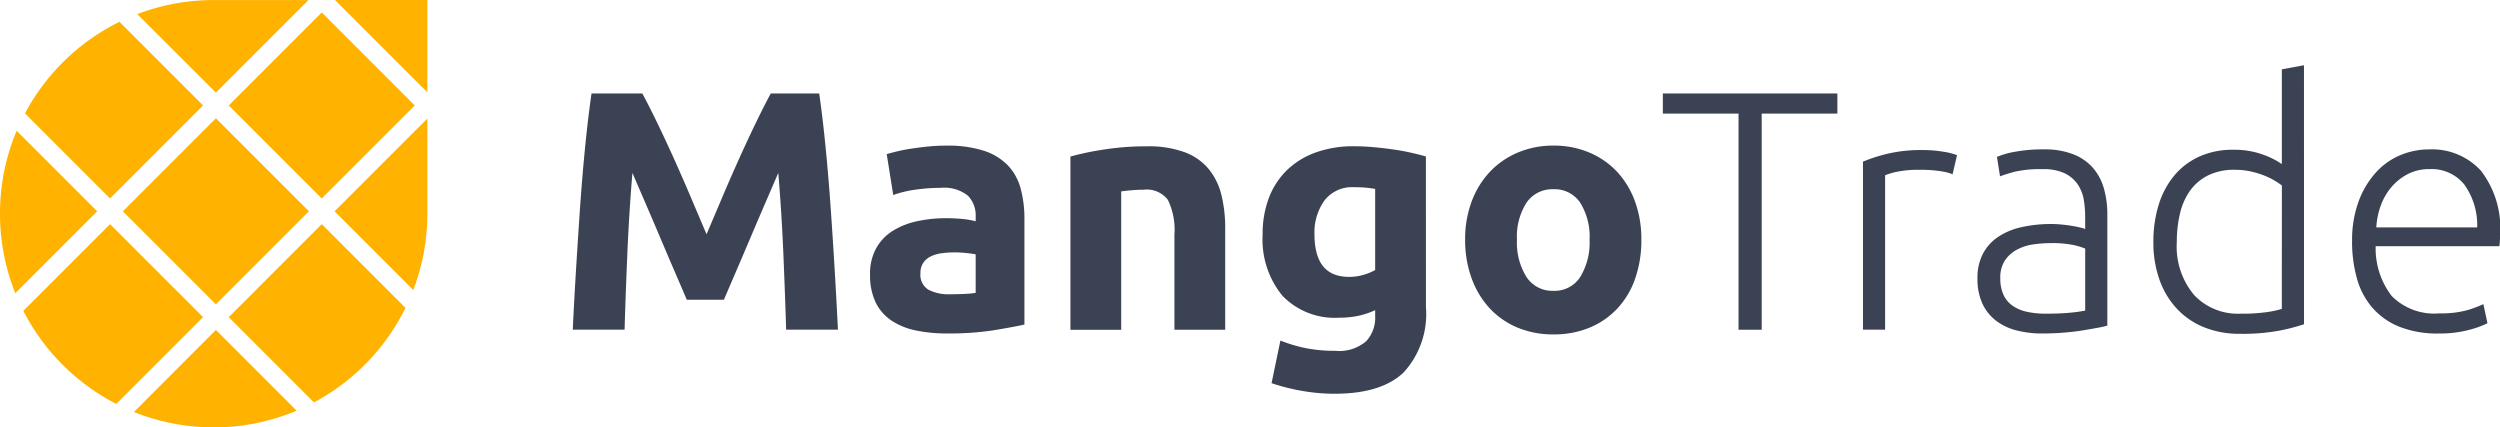
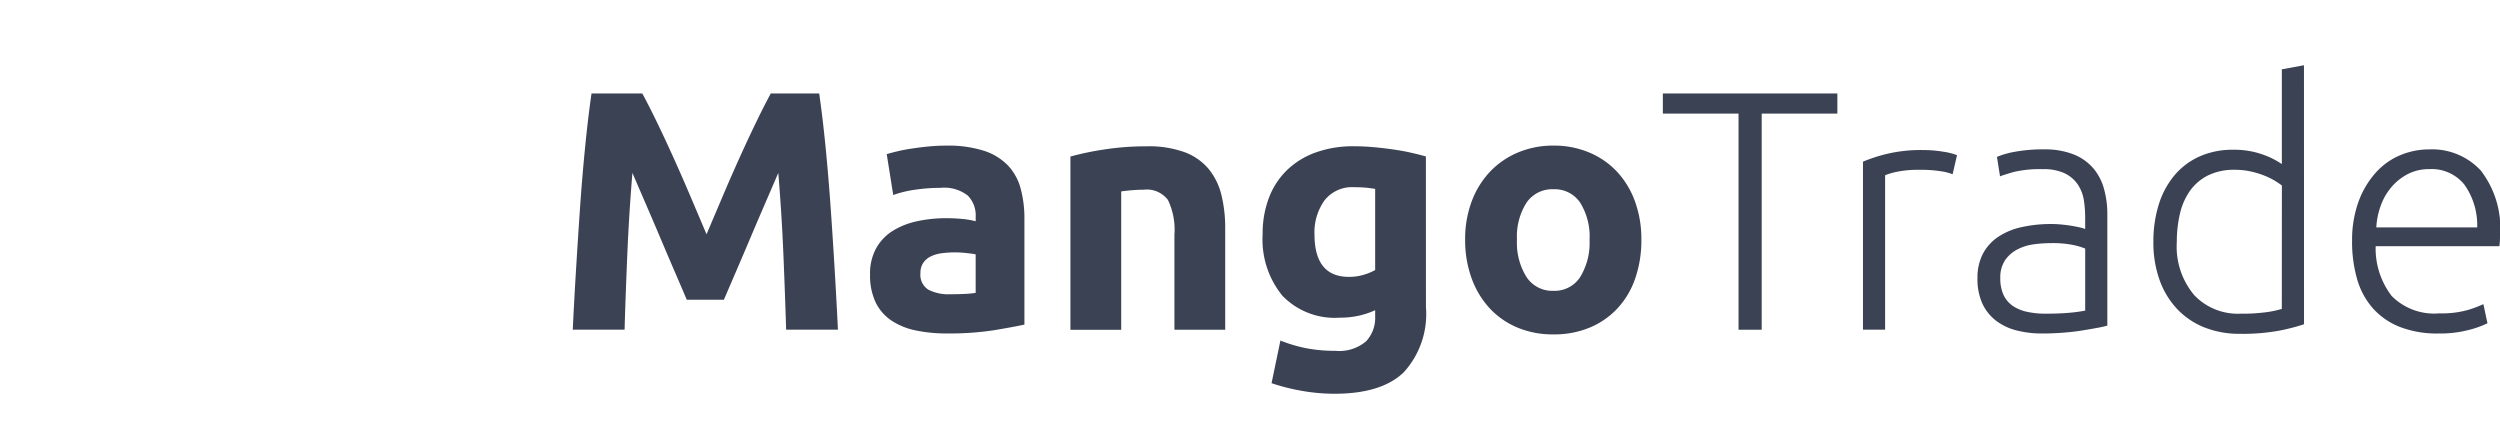
<svg xmlns="http://www.w3.org/2000/svg" width="191.999" height="32.82" viewBox="0 0 191.999 32.82">
  <g id="logo" transform="translate(-11238.181 -16581.451)">
    <g id="Сгруппировать_2893" data-name="Сгруппировать 2893" transform="translate(11282.168 16586.457)">
      <path id="Контур_1429" data-name="Контур 1429" d="M-212.3-57.579q.472.864,1.089,2.134t1.286,2.749q.669,1.479,1.325,3.024l1.234,2.906,1.234-2.906q.656-1.545,1.325-3.024t1.286-2.749q.617-1.27,1.089-2.134h3.717q.262,1.806.484,4.045t.393,4.66q.17,2.421.314,4.856t.249,4.581h-3.979q-.079-2.644-.209-5.759t-.393-6.283q-.473,1.1-1.05,2.435t-1.142,2.67q-.565,1.335-1.09,2.552t-.893,2.081h-2.853q-.368-.864-.893-2.081t-1.09-2.552q-.565-1.335-1.142-2.67t-1.05-2.435q-.262,3.168-.393,6.283t-.209,5.759h-3.979q.1-2.147.249-4.581t.314-4.856q.17-2.421.393-4.66t.484-4.045Zm23.665,15.419q.576,0,1.1-.026a7.65,7.65,0,0,0,.838-.079v-2.958q-.236-.052-.707-.1a7.872,7.872,0,0,0-.864-.052,7.732,7.732,0,0,0-1.034.065,2.7,2.7,0,0,0-.851.249,1.46,1.46,0,0,0-.576.5,1.386,1.386,0,0,0-.209.785,1.338,1.338,0,0,0,.615,1.27A3.4,3.4,0,0,0-188.635-42.16Zm-.314-11.414a9.033,9.033,0,0,1,2.88.393,4.472,4.472,0,0,1,1.846,1.126,4.137,4.137,0,0,1,.982,1.78,8.779,8.779,0,0,1,.288,2.33v8.115q-.838.183-2.33.432a22.388,22.388,0,0,1-3.613.249,11.454,11.454,0,0,1-2.421-.236,5.255,5.255,0,0,1-1.872-.772,3.534,3.534,0,0,1-1.2-1.4,4.834,4.834,0,0,1-.419-2.12,4.018,4.018,0,0,1,.484-2.042,3.727,3.727,0,0,1,1.3-1.335,5.856,5.856,0,0,1,1.859-.72A10.427,10.427,0,0,1-189-48a12.337,12.337,0,0,1,1.348.065,6,6,0,0,1,.956.17v-.366a2.158,2.158,0,0,0-.6-1.6,2.915,2.915,0,0,0-2.094-.6,13.334,13.334,0,0,0-1.963.144,8.423,8.423,0,0,0-1.675.406l-.5-3.141q.34-.1.851-.223t1.113-.209q.6-.092,1.27-.157T-188.949-53.574Zm9.529.838a21.74,21.74,0,0,1,2.565-.537,21.081,21.081,0,0,1,3.3-.249,8.034,8.034,0,0,1,2.919.458,4.384,4.384,0,0,1,1.846,1.3,5.049,5.049,0,0,1,.969,1.99,10.586,10.586,0,0,1,.288,2.565v7.775h-3.9v-7.3a5.258,5.258,0,0,0-.5-2.67,2.029,2.029,0,0,0-1.859-.785q-.419,0-.89.039t-.838.092v10.628h-3.9Zm18.744,5.969q0,3.272,2.644,3.272a3.9,3.9,0,0,0,1.126-.157,4.276,4.276,0,0,0,.89-.367v-6.23q-.288-.052-.681-.092t-.916-.039a2.685,2.685,0,0,0-2.3,1.021A4.226,4.226,0,0,0-160.677-46.768Zm8.56,5.6a6.632,6.632,0,0,1-1.715,5.013q-1.715,1.636-5.3,1.636a14.387,14.387,0,0,1-2.513-.223,15.661,15.661,0,0,1-2.33-.589l.681-3.272a11.432,11.432,0,0,0,1.924.576,11.32,11.32,0,0,0,2.291.209,3.168,3.168,0,0,0,2.369-.733,2.631,2.631,0,0,0,.694-1.885v-.5a6.278,6.278,0,0,1-1.3.432,6.892,6.892,0,0,1-1.453.144,5.576,5.576,0,0,1-4.372-1.688,6.819,6.819,0,0,1-1.518-4.725,7.74,7.74,0,0,1,.471-2.762,5.877,5.877,0,0,1,1.374-2.134,6.135,6.135,0,0,1,2.212-1.374,8.481,8.481,0,0,1,2.958-.484q.707,0,1.453.065t1.479.17q.733.1,1.4.249t1.191.3Zm16.545-5.183a8.953,8.953,0,0,1-.471,2.971,6.455,6.455,0,0,1-1.361,2.3,6.126,6.126,0,0,1-2.133,1.479,7.12,7.12,0,0,1-2.788.524,7.049,7.049,0,0,1-2.762-.524,6.126,6.126,0,0,1-2.133-1.479,6.772,6.772,0,0,1-1.387-2.3,8.526,8.526,0,0,1-.5-2.971,8.222,8.222,0,0,1,.51-2.958,6.708,6.708,0,0,1,1.414-2.278,6.349,6.349,0,0,1,2.147-1.466,6.911,6.911,0,0,1,2.709-.524,6.98,6.98,0,0,1,2.736.524,6.211,6.211,0,0,1,2.134,1.466,6.653,6.653,0,0,1,1.387,2.278A8.417,8.417,0,0,1-135.572-46.349Zm-3.979,0a4.9,4.9,0,0,0-.72-2.84,2.354,2.354,0,0,0-2.055-1.034,2.387,2.387,0,0,0-2.068,1.034,4.837,4.837,0,0,0-.733,2.84,4.964,4.964,0,0,0,.733,2.867,2.369,2.369,0,0,0,2.068,1.06,2.336,2.336,0,0,0,2.055-1.06A5.033,5.033,0,0,0-139.551-46.349Zm19.032-11.23v1.545h-5.812v16.6h-1.78v-16.6h-5.812v-1.545Zm6.571,4.346a9.163,9.163,0,0,1,1.584.131,4.856,4.856,0,0,1,1.034.262l-.34,1.466a3.787,3.787,0,0,0-.851-.223,9.713,9.713,0,0,0-1.688-.118,8,8,0,0,0-1.767.157,4.872,4.872,0,0,0-.877.262v11.859h-1.7V-52.344a12.551,12.551,0,0,1,1.806-.589A11.227,11.227,0,0,1-113.949-53.234Zm9.45,12.566q.995,0,1.741-.065a11.908,11.908,0,0,0,1.27-.17v-4.764a5.219,5.219,0,0,0-.916-.275,8.11,8.11,0,0,0-1.728-.144,9.816,9.816,0,0,0-1.309.092,3.777,3.777,0,0,0-1.257.393,2.606,2.606,0,0,0-.942.825,2.374,2.374,0,0,0-.367,1.387,2.976,2.976,0,0,0,.249,1.283,2.072,2.072,0,0,0,.707.838,3.14,3.14,0,0,0,1.1.458A6.661,6.661,0,0,0-104.5-40.668Zm-.157-12.618a6,6,0,0,1,2.264.38,3.887,3.887,0,0,1,1.505,1.047,4.122,4.122,0,0,1,.838,1.584,7.22,7.22,0,0,1,.262,1.99v8.534a7.639,7.639,0,0,1-.759.17q-.5.092-1.152.2t-1.453.17q-.8.065-1.636.065a7.819,7.819,0,0,1-1.976-.236,4.368,4.368,0,0,1-1.571-.746,3.521,3.521,0,0,1-1.047-1.309,4.519,4.519,0,0,1-.38-1.95,3.955,3.955,0,0,1,.419-1.885,3.566,3.566,0,0,1,1.178-1.3,5.284,5.284,0,0,1,1.806-.746,10.372,10.372,0,0,1,2.278-.236q.367,0,.772.039t.785.1q.38.065.654.131a2,2,0,0,1,.38.118V-48a8.857,8.857,0,0,0-.1-1.374,3.009,3.009,0,0,0-.458-1.2,2.543,2.543,0,0,0-.995-.864,3.727,3.727,0,0,0-1.689-.327,8.726,8.726,0,0,0-2.225.209q-.733.209-1.073.34l-.236-1.492a6.312,6.312,0,0,1,1.374-.393A11.755,11.755,0,0,1-104.655-53.286Zm19.974,13.429a15.3,15.3,0,0,1-1.937.5,15.634,15.634,0,0,1-2.984.236,7.271,7.271,0,0,1-2.709-.484,5.857,5.857,0,0,1-2.094-1.4,6.365,6.365,0,0,1-1.361-2.225,8.482,8.482,0,0,1-.484-2.958,9.466,9.466,0,0,1,.406-2.84,6.472,6.472,0,0,1,1.191-2.238,5.413,5.413,0,0,1,1.924-1.466,6.171,6.171,0,0,1,2.6-.524,6.413,6.413,0,0,1,2.317.38,6.055,6.055,0,0,1,1.427.72v-7.278l1.7-.314Zm-1.7-10.655a5.72,5.72,0,0,0-.589-.393A5.609,5.609,0,0,0-87.8-51.3a6.674,6.674,0,0,0-1.021-.3,5.486,5.486,0,0,0-1.152-.118,4.51,4.51,0,0,0-2.107.445,3.8,3.8,0,0,0-1.374,1.191,5,5,0,0,0-.759,1.754,9.35,9.35,0,0,0-.236,2.134,5.776,5.776,0,0,0,1.335,4.1,4.612,4.612,0,0,0,3.534,1.427,14,14,0,0,0,2.029-.118,7.535,7.535,0,0,0,1.165-.249Zm5.393,4.293a8.592,8.592,0,0,1,.51-3.1,6.833,6.833,0,0,1,1.335-2.212,5.255,5.255,0,0,1,1.885-1.322,5.742,5.742,0,0,1,2.186-.432,5.1,5.1,0,0,1,3.966,1.623,7.238,7.238,0,0,1,1.479,5q0,.209-.013.419t-.039.393h-9.5a5.985,5.985,0,0,0,1.23,3.822,4.592,4.592,0,0,0,3.665,1.335,7.406,7.406,0,0,0,2.2-.262,9.178,9.178,0,0,0,1.178-.445l.314,1.466a7.072,7.072,0,0,1-1.374.5,8.673,8.673,0,0,1-2.369.288,7.887,7.887,0,0,1-3.037-.524,5.435,5.435,0,0,1-2.068-1.466,5.8,5.8,0,0,1-1.178-2.238A10.411,10.411,0,0,1-80.99-46.218Zm9.607-1.073a5.375,5.375,0,0,0-.995-3.3,3.223,3.223,0,0,0-2.67-1.178,3.556,3.556,0,0,0-1.636.366,4.156,4.156,0,0,0-1.257.982,4.56,4.56,0,0,0-.838,1.427,5.853,5.853,0,0,0-.353,1.7Z" transform="translate(217.641 59.752)" fill="#3b4254" />
    </g>
    <g id="Сгруппировать_2894" data-name="Сгруппировать 2894" transform="translate(11238.181 16581.451)">
-       <path id="Контур_1428" data-name="Контур 1428" d="M169.269-280.564a16.328,16.328,0,0,1-6.124-1.181l6.295-6.3,6.2,6.2A16.308,16.308,0,0,1,169.269-280.564Zm-7.477-1.8h0a16.433,16.433,0,0,1-4.131-3.013,16.426,16.426,0,0,1-3.009-4.134l6.66-6.66,7.144,7.144-6.663,6.663Zm15.179-.118-6.545-6.545,7.144-7.144L184-289.738a16.421,16.421,0,0,1-2.947,4.183,16.438,16.438,0,0,1-4.083,3.075Zm-7.531-7.531h0l-7.144-7.144,7.144-7.144,7.144,7.144-7.144,7.144Zm-15.406-.853h0a16.325,16.325,0,0,1-1.175-6.109,16.31,16.31,0,0,1,1.281-6.366l6.185,6.185-6.29,6.29Zm30.566-.246h0l-6.045-6.045,7.124-7.124v7.3a16.345,16.345,0,0,1-1.079,5.864Zm-7.03-7.03h0l-7.144-7.144,7.144-7.144,7.144,7.144-7.144,7.144Zm-16.259,0h0l-6.535-6.535a16.438,16.438,0,0,1,3.075-4.084,16.422,16.422,0,0,1,4.183-2.947l6.422,6.422-7.144,7.144Zm8.13-8.129h0L163.4-312.3a16.344,16.344,0,0,1,5.864-1.079h7.285l-7.114,7.114Zm16.239-.021h0l-7.093-7.093h7.093v7.093Z" transform="translate(-152.859 313.384)" fill="#ffb300" />
-       <rect id="Прямоугольник_2043" data-name="Прямоугольник 2043" width="11.487" height="33.148" transform="translate(0.329 22.317) rotate(-90)" fill="none" />
-     </g>
+       </g>
  </g>
</svg>